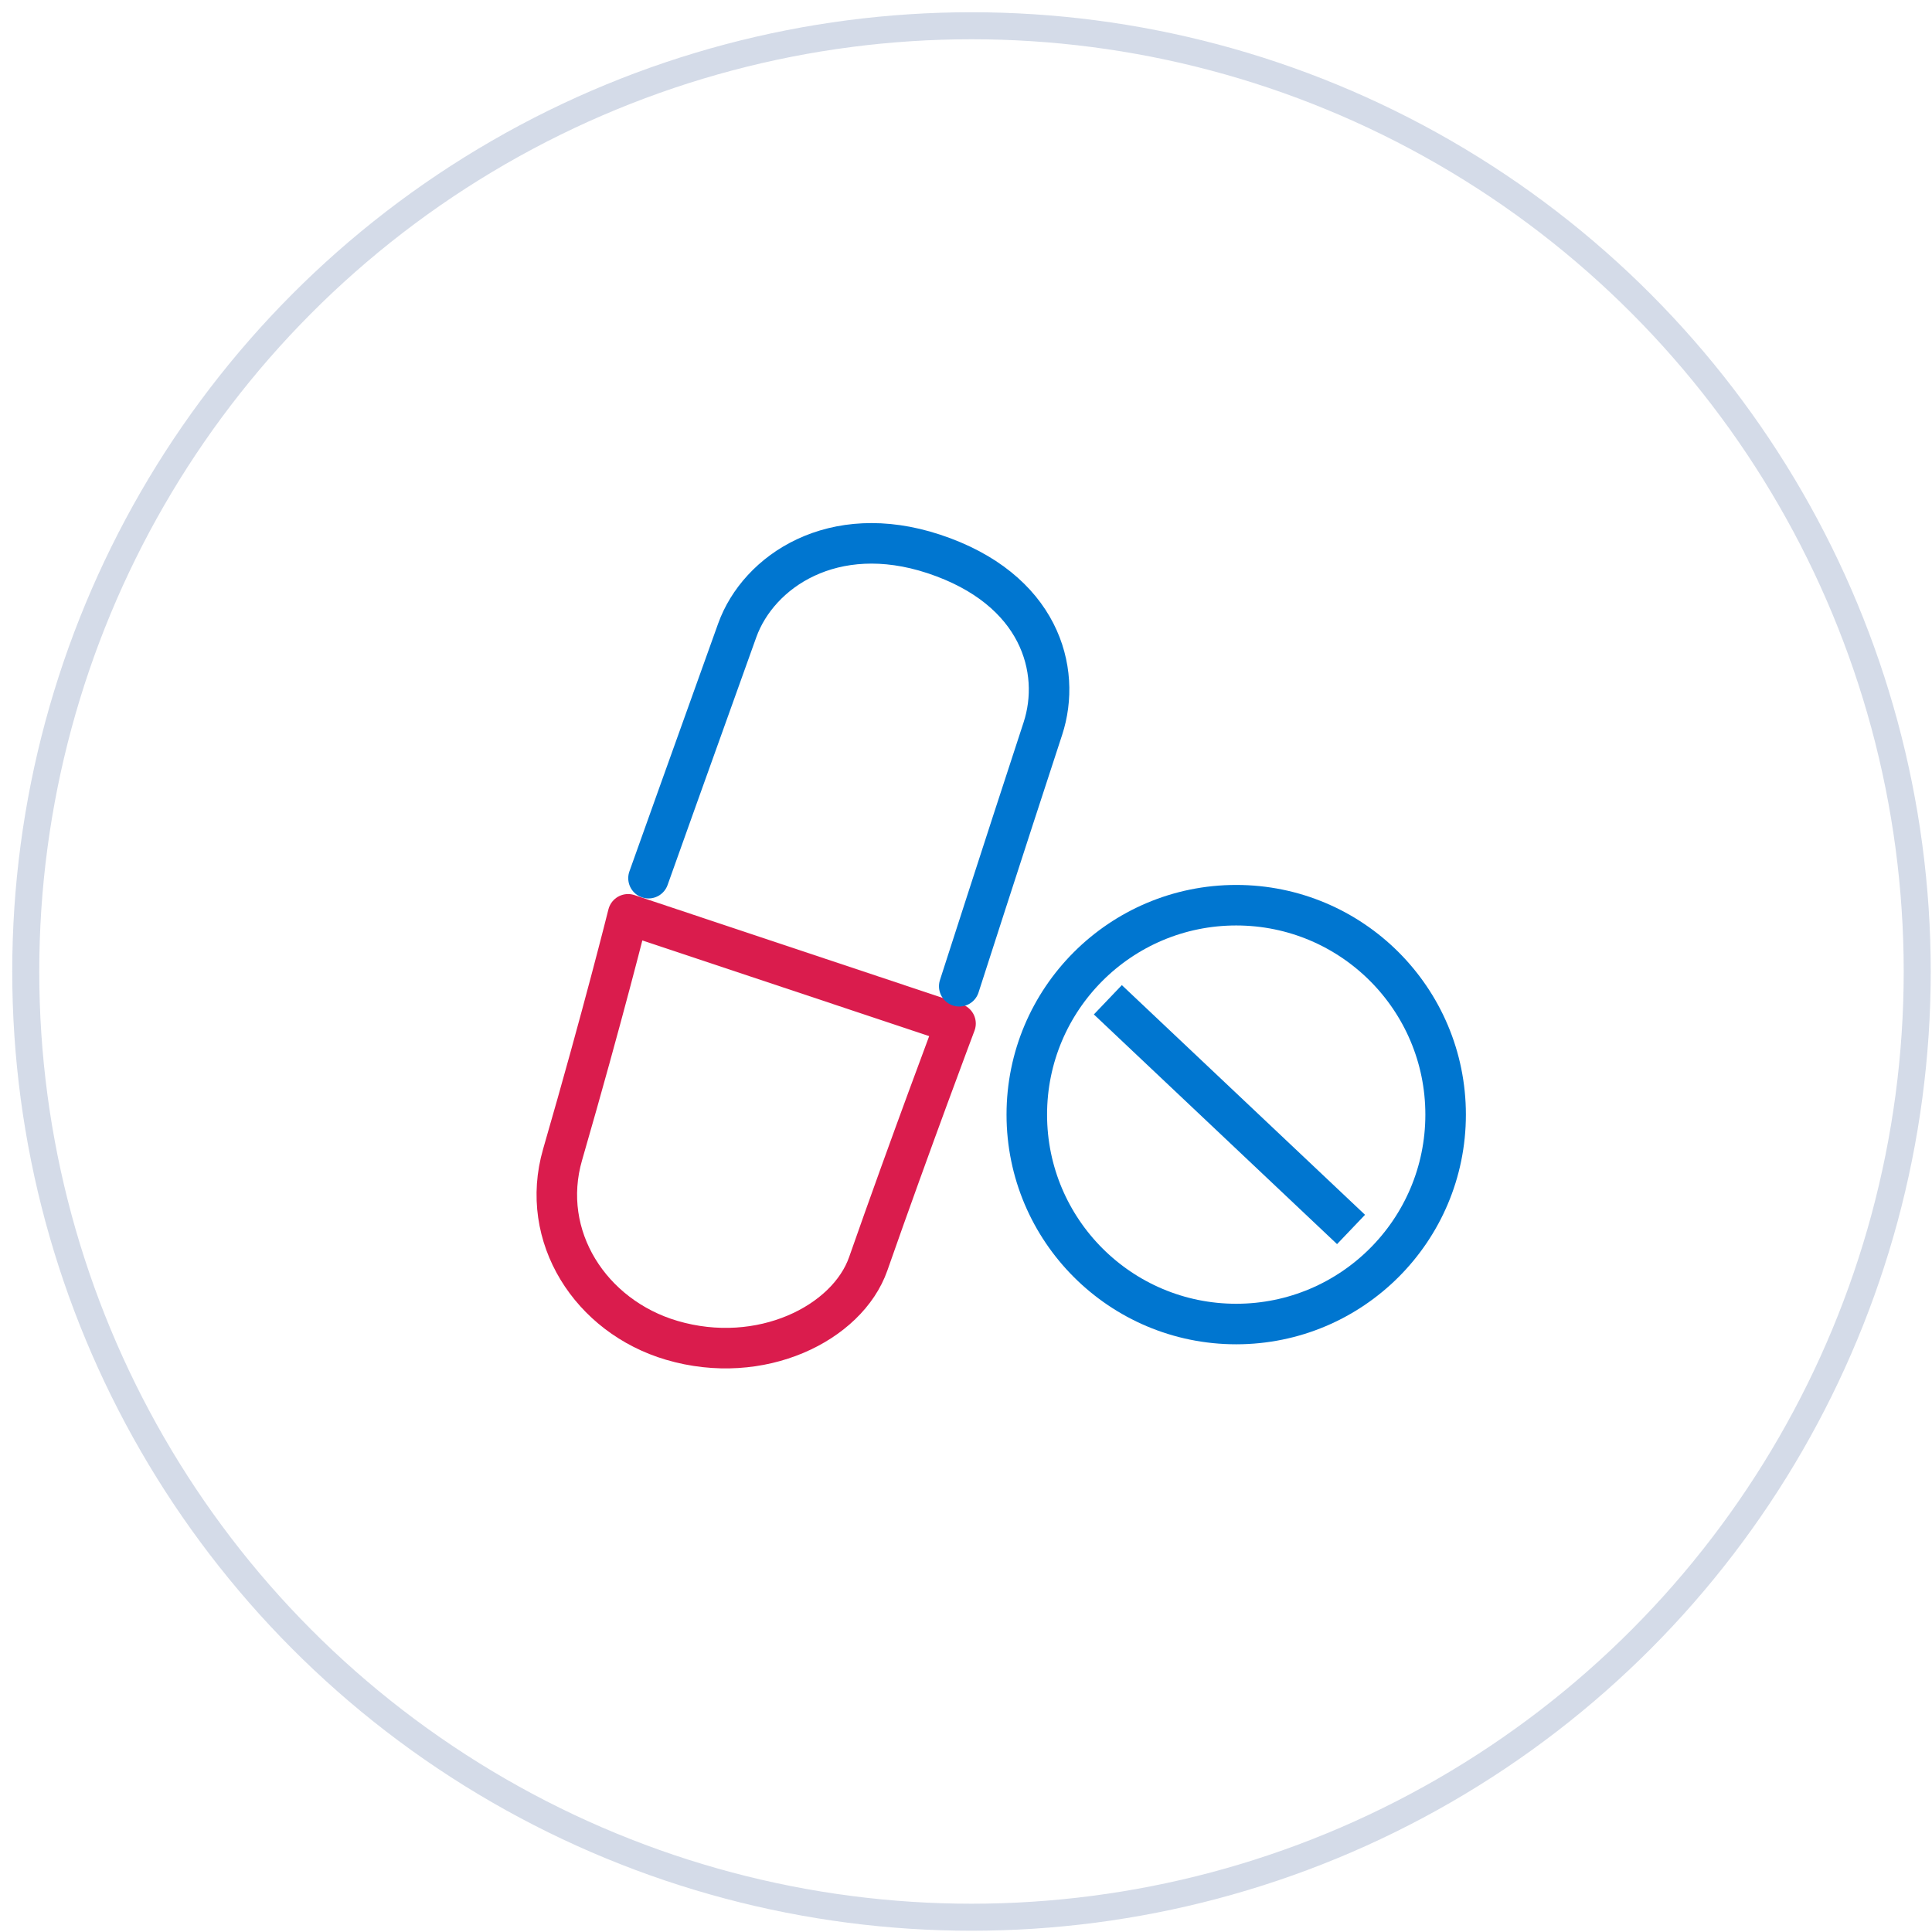
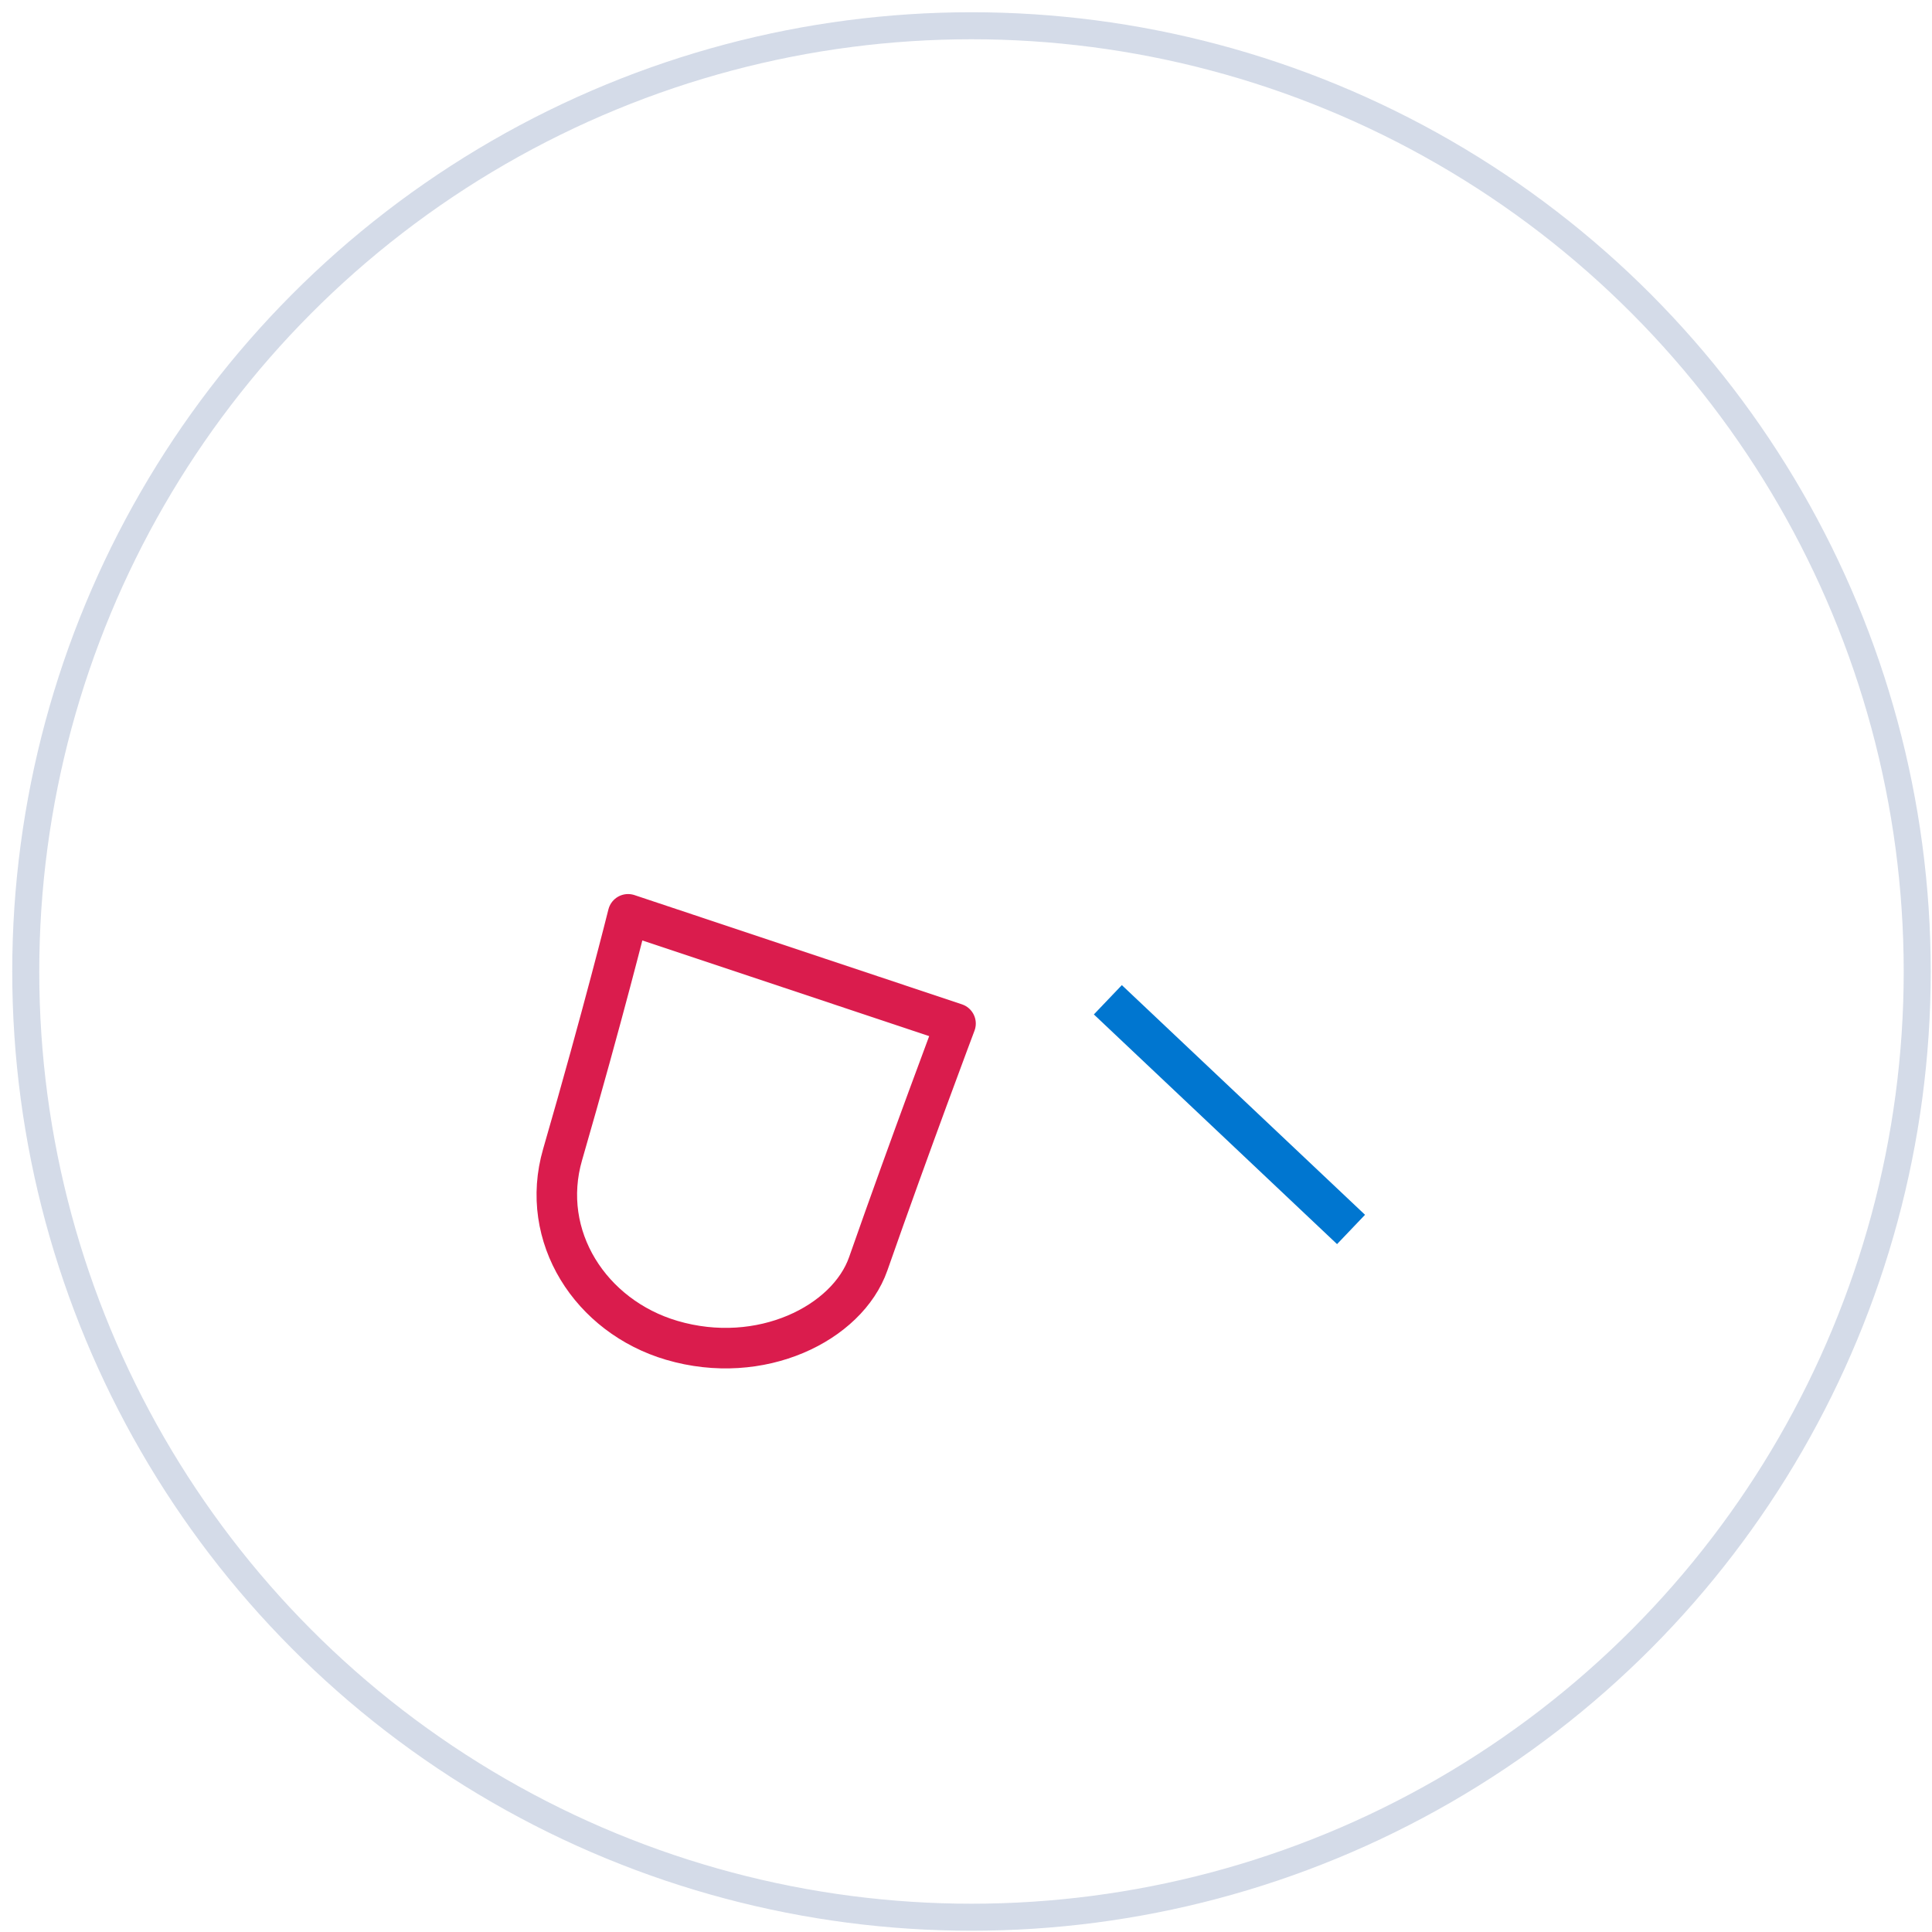
<svg xmlns="http://www.w3.org/2000/svg" width="143" height="143" viewBox="0 0 143 143">
  <defs>
    <style>
      .cls-1, .cls-2, .cls-3, .cls-5 {
        fill: none;
        stroke-linecap: round;
        stroke-linejoin: round;
      }

      .cls-1 {
        stroke: #da1c4d;
      }

      .cls-1, .cls-2, .cls-3 {
        stroke-width: 3px;
      }

      .cls-1, .cls-2, .cls-4 {
        fill-rule: evenodd;
      }

      .cls-2, .cls-3 {
        stroke: #0076d0;
      }

      .cls-4 {
        fill: #0076d0;
      }

      .cls-5 {
        stroke: #b7c3d9;
        stroke-width: 2px;
        opacity: 0.6;
      }
    </style>
  </defs>
  <path class="cls-1" d="M46.488,67.675L70.725,75.76s-3.315,8.8-6.463,17.787c-1.542,4.4-7.952,7.6-14.542,5.659-6.008-1.77-9.832-7.691-8.079-13.744C44.65,75.067,46.488,67.675,46.488,67.675Z" />
-   <path class="cls-2" d="M48,65s3.484-9.766,6.568-18.344c1.573-4.375,7.1-8.113,14.542-5.66,7.855,2.592,9.5,8.605,8.079,12.936C74.292,62.769,71,73,71,73" />
-   <circle class="cls-3" cx="91.5" cy="82.5" r="15.5" />
  <path class="cls-4" d="M80.964,75.085l2.071-2.17,18,17-2.071,2.17Z" />
  <circle class="cls-5" cx="71.906" cy="71.906" r="70" />
</svg>